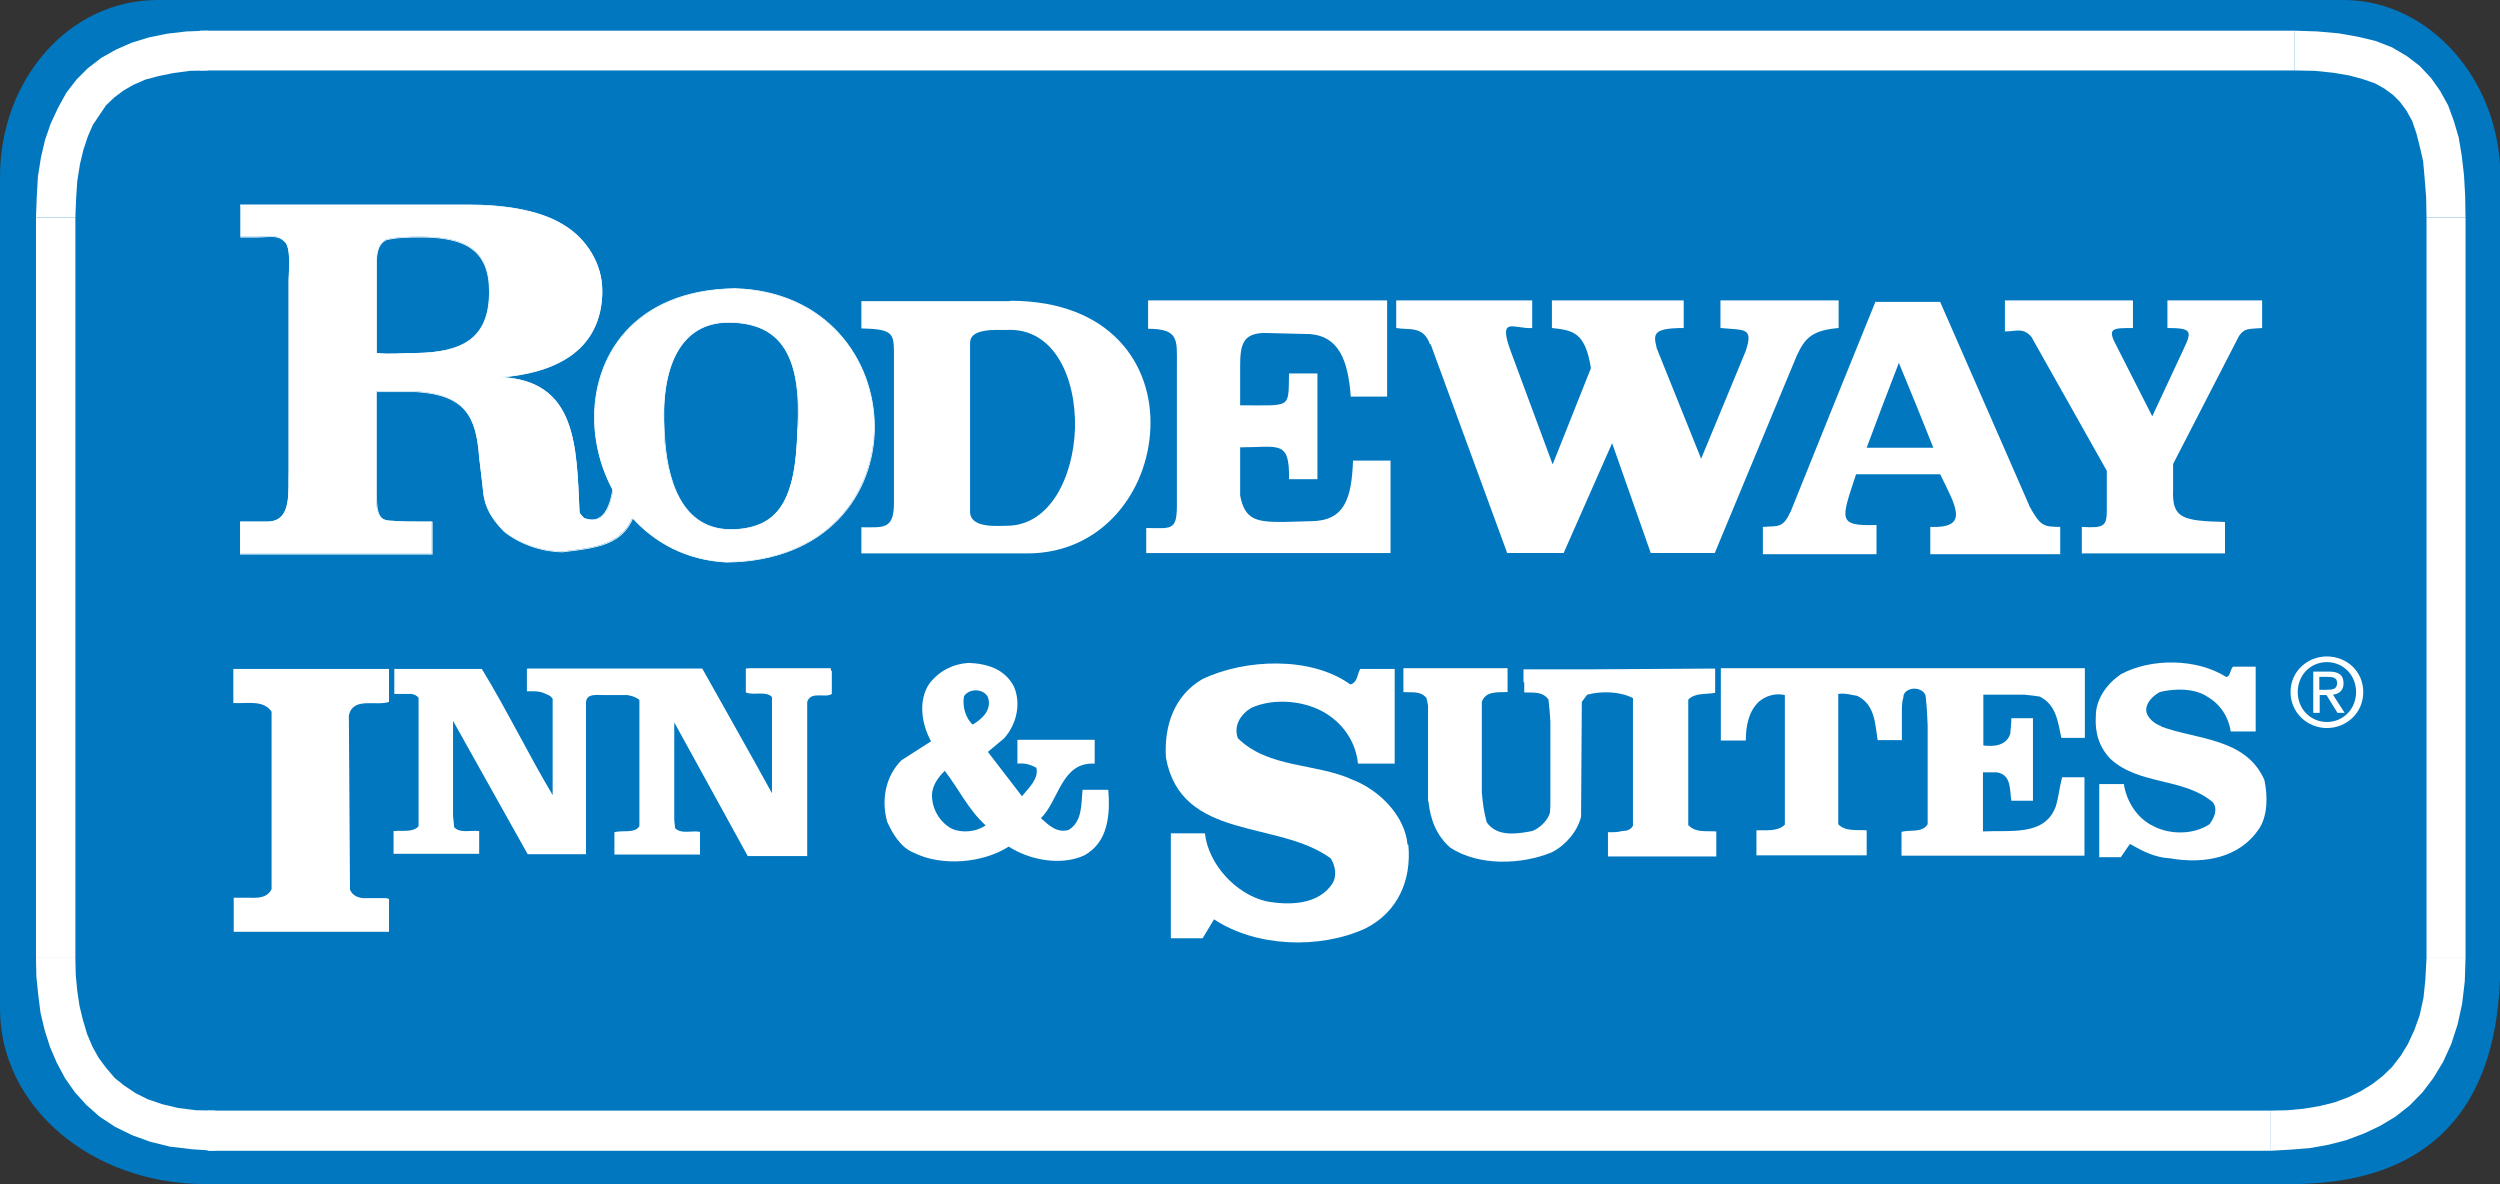
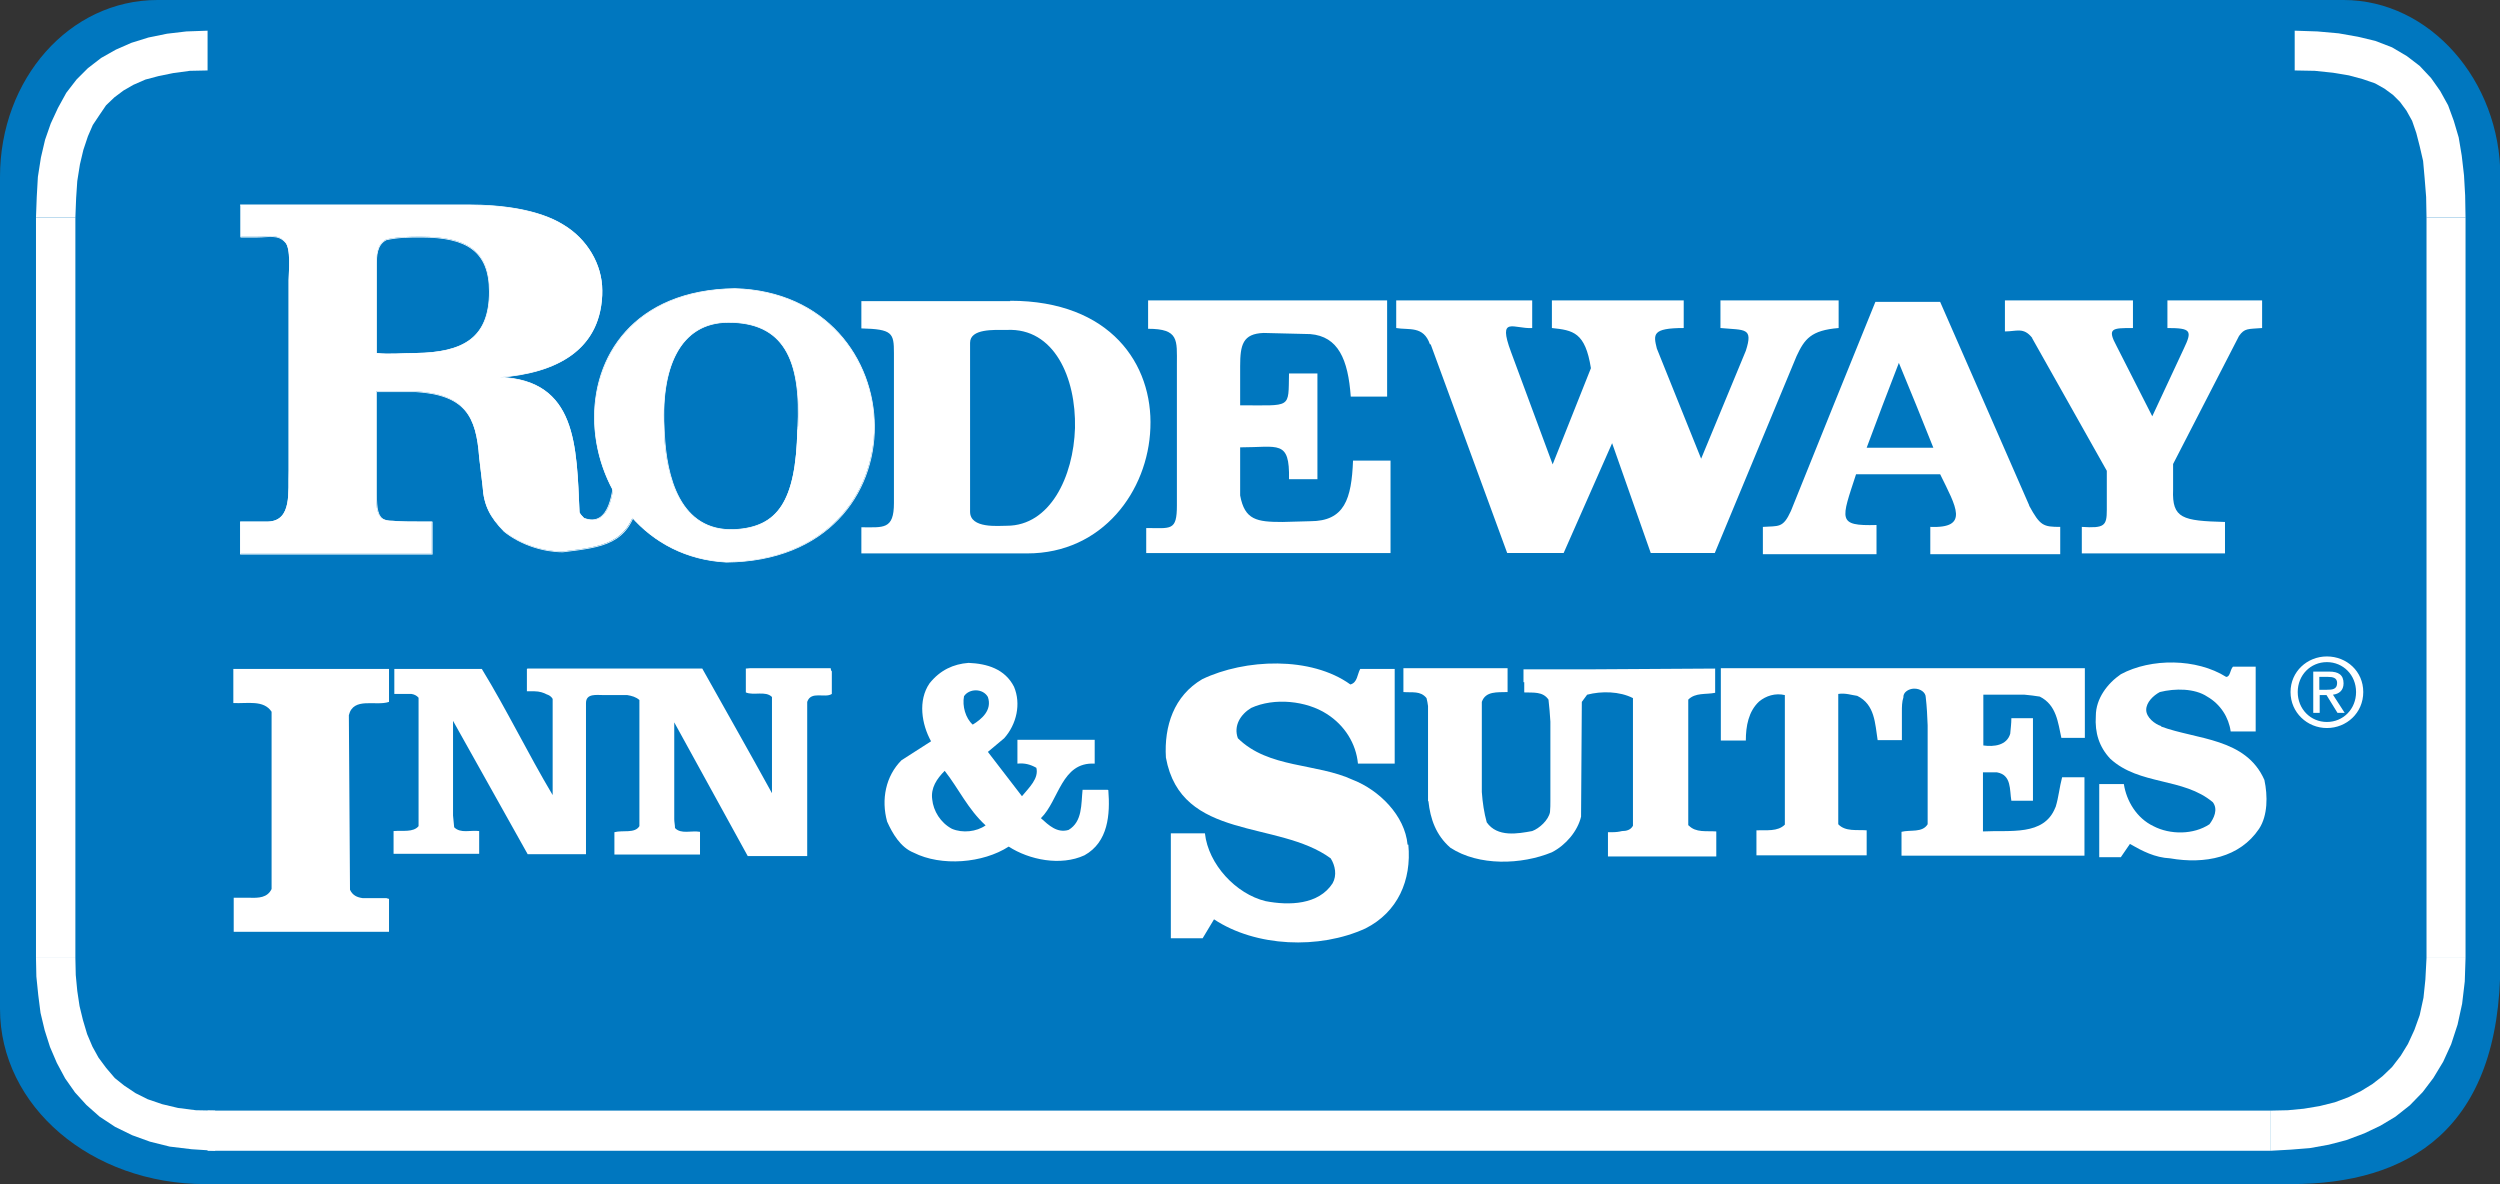
<svg xmlns="http://www.w3.org/2000/svg" id="b" viewBox="0 0 66 31.26">
  <rect x="0" y="0" width="66" height="31.26" fill="#333333" stroke="none" />
  <defs>
    <style>.d{fill:none;stroke:#fff;stroke-width:.02px;}.e{fill:#0077bf;}.e,.f{stroke-width:0px;}.f{fill:#fff;}</style>
  </defs>
  <g id="c">
    <path class="e" d="M5.42,31.26h55.06c3.08,0,5.53-1.41,5.53-5.86V4.67c0-2.55-1.87-4.67-4.14-4.67H4.16C1.83,0,0,2.09,0,4.67v21.96c0,2.58,2.41,4.63,5.42,4.63Z" />
    <polygon class="f" points="59.95 29.32 59.95 29.32 5.48 29.32 5.48 30.38 59.95 30.38 59.95 30.38 59.95 29.32" />
    <polygon class="f" points="64.06 25.29 64.06 25.29 64.03 25.86 63.98 26.34 63.88 26.8 63.74 27.19 63.57 27.56 63.38 27.87 63.15 28.17 62.9 28.41 62.63 28.62 62.32 28.81 61.99 28.97 61.64 29.1 61.24 29.2 60.82 29.27 60.4 29.31 59.95 29.32 59.95 30.38 60.48 30.35 60.98 30.31 61.48 30.22 61.94 30.1 62.42 29.92 62.84 29.72 63.24 29.48 63.62 29.18 63.96 28.83 64.24 28.46 64.5 28.03 64.71 27.57 64.88 27.05 65 26.5 65.07 25.91 65.09 25.29 65.09 25.29 64.06 25.29" />
    <polygon class="f" points="64.06 5.74 64.06 5.74 64.06 25.29 65.09 25.29 65.09 5.74 65.09 5.74 64.06 5.74" />
    <polygon class="f" points="60.58 1.86 60.58 1.86 61.11 1.87 61.59 1.92 62.01 1.99 62.38 2.09 62.7 2.2 62.95 2.34 63.18 2.51 63.36 2.69 63.53 2.92 63.68 3.19 63.79 3.51 63.88 3.86 63.97 4.25 64.01 4.7 64.05 5.2 64.06 5.74 65.09 5.74 65.08 5.16 65.05 4.63 64.99 4.11 64.91 3.63 64.78 3.19 64.63 2.78 64.42 2.4 64.18 2.06 63.88 1.74 63.54 1.48 63.15 1.25 62.71 1.08 62.25 .97 61.74 .88 61.18 .83 60.58 .81 60.58 .81 60.58 1.86" />
-     <polygon class="f" points="5.27 1.86 5.27 1.86 60.58 1.86 60.58 .81 5.27 .81 5.27 .81 5.27 1.86" />
    <polygon class="f" points="1.99 5.74 1.99 5.74 2.01 5.23 2.04 4.78 2.11 4.34 2.2 3.96 2.32 3.6 2.45 3.3 2.63 3.03 2.8 2.78 3.02 2.57 3.26 2.39 3.52 2.24 3.84 2.1 4.18 2.01 4.57 1.93 5.01 1.87 5.48 1.86 5.48 .81 4.92 .83 4.41 .89 3.92 .99 3.47 1.13 3.06 1.31 2.67 1.53 2.32 1.8 2.02 2.1 1.75 2.45 1.53 2.85 1.34 3.26 1.19 3.69 1.08 4.16 1 4.67 .97 5.2 .95 5.74 .95 5.74 1.99 5.74" />
    <polygon class="f" points="1.99 25.29 1.99 25.29 1.99 5.74 .95 5.74 .95 25.29 .95 25.29 1.99 25.29" />
    <polygon class="f" points="5.68 29.32 5.68 29.32 5.17 29.31 4.7 29.25 4.28 29.15 3.9 29.02 3.58 28.86 3.28 28.66 3.03 28.46 2.8 28.19 2.6 27.92 2.44 27.63 2.3 27.3 2.19 26.93 2.1 26.56 2.04 26.16 2 25.74 1.99 25.29 .95 25.29 .96 25.78 1.01 26.27 1.07 26.74 1.18 27.2 1.32 27.64 1.5 28.06 1.72 28.47 1.98 28.84 2.28 29.17 2.63 29.48 3.04 29.75 3.49 29.97 3.96 30.14 4.48 30.27 5.06 30.34 5.68 30.38 5.68 30.38 5.68 29.32" />
    <path class="f" d="M16.23,12.5c-.03.43-.11,1.45-.81,1.18-.03-.04-.08-.07-.12-.15-.08-1.77-.07-3.49-2.1-3.57,1.43-.11,2.63-.67,2.7-2.17v-.12c0-.69-.4-1.36-1.02-1.73-.67-.42-1.69-.53-2.48-.53h-6.05v.84h.44c.29,0,.54-.08.73.13.17.16.1.81.1,1.01v5.03c-.02.55.1,1.33-.55,1.35h-.73v.85h5.06v-.85h-.3c-.26,0-.51,0-.73-.02-.28,0-.37-.08-.42-.34-.02-.15-.02-.31-.02-.42v-2.66h1.03c1.32.08,1.61.65,1.69,1.74l.09.76c.03.5.19.81.56,1.19.46.37,1.07.54,1.55.54,1.06-.13,1.73-.2,1.98-1.3.04-.25.09-.51.09-.77h-.71ZM10.97,9.32c-.35,0-.7.04-1.03,0v-2.35c0-.21,0-.52.26-.65.32-.07.61-.07.92-.07,1.19,0,1.8.36,1.8,1.44v.11c-.04,1.14-.72,1.51-1.95,1.52Z" />
    <path class="d" d="M9.94,6.98c0-.21,0-.52.26-.65.32-.07.61-.07.92-.07,1.19,0,1.8.36,1.8,1.44,0,1.22-.68,1.61-1.95,1.63-.35,0-.7.04-1.03,0v-2.35Z" />
    <path class="d" d="M6.36,5.42v.84h.44c.29,0,.54-.08.73.13.17.16.1.81.1,1.01v5.03c-.02.55.1,1.33-.55,1.35h-.73v.85h5.06v-.85h-.3c-.26,0-.51,0-.73-.02-.28,0-.37-.08-.42-.34-.02-.15-.02-.31-.02-.42v-2.66h1.03c1.32.08,1.61.65,1.69,1.74l.09.76c.03.5.19.81.56,1.19.46.37,1.07.54,1.55.54,1.06-.13,1.73-.2,1.98-1.3.04-.25.09-.51.09-.77h-.71c-.03.43-.11,1.45-.81,1.18-.03-.04-.08-.07-.12-.15-.08-1.77-.07-3.49-2.1-3.57,1.47-.11,2.7-.71,2.7-2.29,0-.69-.4-1.36-1.02-1.73-.67-.42-1.69-.53-2.48-.53h-6.05Z" />
    <path class="f" d="M53.65,8.92c-.23-.29-.41-.17-.72-.17v-.82h3.38v.73c-.55,0-.69,0-.43.48l.94,1.85.83-1.78c.23-.48.2-.55-.43-.55v-.73h2.5v.73c-.38.03-.46,0-.61.21l-1.74,3.38v.68c-.03.76.25.82,1.37.85v.83h-3.78v-.7c.6.04.66-.03.66-.45v-1.03l-1.97-3.5Z" />
    <path class="f" d="M53.57,13.34l-1.15-2.63-1.2-2.74h-1.71l-1.11,2.74-1.12,2.78c-.21.46-.32.39-.74.42v.72h3v-.77c-1.05.03-.93-.14-.54-1.34h2.22c.42.86.78,1.43-.26,1.39v.72h3.43v-.72c-.45,0-.53-.03-.82-.56ZM49.28,11.82l.42-1.12.43-1.12.46,1.12.45,1.12h-1.76Z" />
    <path class="f" d="M37.75,9.09c-.17-.5-.56-.37-.89-.43v-.73h3.59v.73c-.48.03-.92-.34-.56.63l1.1,2.97,1.01-2.54c-.15-.95-.47-1-1.03-1.06v-.73h3.48v.73c-.84,0-.8.17-.71.54l1.17,2.91,1.18-2.85c.2-.62-.02-.54-.67-.6v-.73h3.12v.73c-.73.06-.9.29-1.11.74l-2.16,5.2h-1.69l-1.02-2.9-1.28,2.9h-1.49l-2.02-5.51Z" />
    <path class="f" d="M31.07,13.34v-3.72c0-.64.06-.94-.76-.94v-.75h6.31v2.54h-.96c-.07-.98-.33-1.59-1.07-1.65l-1.23-.03c-.55.02-.62.31-.62.88v1.03c1.37,0,1.27.1,1.29-.84h.75v2.79h-.75c.02-1.05-.28-.84-1.29-.84v1.27c.12.65.44.7,1.12.7l.73-.02c.91,0,1.09-.59,1.13-1.6h.99s0,2.44,0,2.44h-6.45v-.66c.65,0,.81.09.81-.6Z" />
    <path class="f" d="M26.67,7.95h-3.93v.72c.82.02.86.12.86.65v3.96c0,.71-.28.64-.86.64v.69h4.38c1.99,0,3.19-1.65,3.25-3.31.07-1.68-1.05-3.36-3.7-3.36ZM26.58,13.88c-.22,0-.97.08-.97-.37v-4.46c0-.38.64-.34.97-.34,1.25-.06,1.83,1.26,1.8,2.59-.04,1.29-.66,2.58-1.8,2.58Z" />
    <path class="f" d="M19.4,7.62c-2.69.04-3.8,1.84-3.7,3.63.1,1.74,1.36,3.48,3.47,3.59,2.66-.03,3.91-1.8,3.91-3.59,0-1.77-1.28-3.56-3.68-3.63ZM21.05,11.34c-.04,1.92-.53,2.58-1.66,2.64-1.45.06-1.8-1.41-1.86-2.55,0-.06,0-.12,0-.18-.07-1.61.46-2.74,1.7-2.74,1.41,0,1.92.92,1.84,2.74-.01.02-.01.06-.01.09Z" />
    <path class="d" d="M19.4,7.62c4.81.13,5.09,7.17-.22,7.22-4.28-.22-5.08-7.15.22-7.22Z" />
    <path class="d" d="M19.23,8.51c-1.29,0-1.81,1.21-1.69,2.92.05,1.14.4,2.62,1.86,2.55,1.13-.06,1.62-.73,1.66-2.64.11-1.88-.39-2.83-1.83-2.83Z" />
    <path class="f" d="M60.66,18.27c0-.45.34-.79.77-.79s.77.34.77.79-.34.79-.77.79-.77-.34-.77-.79ZM61.43,19.22c.52,0,.96-.4.96-.95s-.44-.94-.96-.94-.96.4-.96.94.44.95.96.95ZM61.23,18.35h.19l.29.47h.19l-.31-.48c.16-.02.28-.11.28-.3,0-.22-.13-.31-.38-.31h-.42v1.09h.17v-.47ZM61.23,18.21v-.34h.23c.12,0,.24.02.24.16,0,.17-.13.18-.27.18h-.2Z" />
    <path class="f" d="M29.24,20.85h-.66c-.04.38,0,.84-.37,1.06-.3.09-.52-.12-.73-.31.48-.47.54-1.49,1.42-1.44v-.63h-2.04v.63c.19-.02.34.02.5.11.07.28-.19.52-.38.75l-.9-1.17.43-.36c.33-.37.45-.91.26-1.36-.24-.47-.71-.61-1.2-.63-.4.03-.75.19-1.03.54-.31.45-.21,1.08.04,1.53l-.78.5c-.42.42-.54,1.04-.38,1.62.14.31.35.68.7.82.73.37,1.83.28,2.51-.16.54.35,1.37.52,2,.23.63-.35.68-1.08.63-1.72ZM25.45,18.38c.14-.21.5-.21.63.02.12.35-.17.59-.4.73-.19-.17-.28-.49-.23-.75ZM25.13,21.88c-.3-.16-.49-.47-.52-.78-.04-.3.12-.54.33-.75.37.47.61,1.01,1.08,1.44-.24.17-.61.21-.89.09Z" />
    <path class="f" d="M37.16,22.3c-.07-.77-.75-1.44-1.44-1.71-.97-.45-2.23-.3-3.04-1.1-.12-.33.07-.63.35-.8.61-.28,1.46-.19,2,.16.47.3.77.78.82,1.31h.97v-2.5h-.91c-.08.14-.07.36-.26.41-1.04-.75-2.78-.68-3.91-.14-.75.44-1.01,1.24-.96,2.07.4,2.21,2.96,1.64,4.35,2.66.12.19.17.45.05.66-.37.57-1.15.59-1.77.47-.78-.19-1.51-.97-1.6-1.79h-.9v2.77h.84l.3-.5c1.1.73,2.78.8,4,.24.85-.43,1.22-1.27,1.13-2.21Z" />
    <path class="f" d="M57.06,19.17c-.17-.05-.4-.23-.4-.43s.19-.38.36-.47c.4-.1.92-.1,1.25.12.35.2.57.55.62.92h.66v-1.71h-.6c-.08.09-.07.27-.18.27-.78-.49-1.98-.5-2.78-.07-.35.24-.66.64-.66,1.1-.03.45.09.82.38,1.13.77.71,1.93.49,2.71,1.15.14.19.03.42-.09.58-.42.28-1.04.28-1.48.05-.44-.21-.71-.66-.78-1.11h-.65v1.93h.57l.24-.35c.33.19.66.36,1.06.38.92.16,1.84-.02,2.35-.78.23-.35.23-.87.14-1.29-.49-1.11-1.78-1.06-2.73-1.41Z" />
    <path class="f" d="M54.26,21.32c-.3.76-1.2.59-1.91.63v-1.56h.37c.39.07.33.46.38.75h.57v-2.18h-.57c0,.15-.02.28-.03.41-.09.31-.43.35-.71.31v-1.34h1.09c.13.01.27.03.4.05.44.22.48.68.57,1.09h.62v-1.84h-9.61v1.91h.66c0-.38.07-.77.35-1.03.18-.15.43-.23.68-.17v3.42c-.19.19-.49.14-.75.15v.66h2.91v-.66c-.26-.02-.56.04-.75-.16,0,0,0-.01,0-.02v-3.4s0-.01,0-.02c.19-.03.35.03.5.05.47.23.47.73.54,1.17h.64v-.75h0c0-.13,0-.26.04-.38,0,0,0,0,0-.01,0-.04.01-.07.03-.1,0,0,0,0,0,0h0c.05-.07.15-.12.26-.12.16,0,.3.1.3.23,0,0,0,0,0,0,.03.25.04.49.05.74v2.61c-.14.23-.45.14-.69.2v.63h4.83v-2.07h-.59c-.07.26-.09.52-.17.78Z" />
    <path class="f" d="M21.93,17.64h-2.04c-.07,0-.13,0-.2.01v.63c.21.09.52-.05.69.12v2.54c-.61-1.11-1.23-2.2-1.84-3.29h-4.61s-.01,0-.02.01v.59h.2c.13,0,.25.04.32.08.06.02.12.05.16.12v2.54c-.66-1.11-1.21-2.25-1.87-3.33h-2.31v.66h.29s.09,0,.13,0h.03c.07.01.14.04.19.1v.11s0,0,0,0v3.28c-.14.17-.42.11-.66.13v.6h2.26v-.6c-.23-.03-.49.07-.66-.1-.01-.1-.02-.21-.03-.31v-2.5l1.97,3.52h1.54v-3.99c0-.26.28-.21.47-.21.04,0,.09,0,.14,0h.48c.12.02.23.05.32.13v.18s0,3.15,0,3.15c-.12.2-.44.1-.66.16v.59h2.26v-.6c-.23-.04-.5.07-.66-.1,0-.08-.02-.16-.02-.23v-2.56l1.94,3.53h1.57v-4.07c.1-.3.47-.09.65-.21v-.59s0-.02-.02-.03Z" />
    <path class="f" d="M9.73,23.71s-.09,0-.13,0h-.03c-.14-.02-.26-.07-.33-.22l-.03-4.61c.12-.49.71-.23,1.06-.35v-.87h-4.11v.9c.37.02.8-.09,1.01.23v.42s0,4.26,0,4.26c-.11.23-.34.24-.59.23h-.41v.9h4.1v-.87s-.05-.01-.07-.02h-.45Z" />
    <path class="f" d="M44.57,21.79v-3.32c.19-.19.46-.13.71-.18v-.64l-3.24.02h-1.82v.34h.02v.27c.24.01.49-.03.64.19.02.19.04.38.05.58v2.08c0,.1,0,.21-.01.31-.04.21-.28.43-.47.5-.38.07-.92.17-1.2-.23-.07-.25-.11-.52-.13-.8v-1.86c0-.18,0-.35,0-.52.1-.29.41-.25.68-.26v-.63h-2.75v.63c.23.02.45-.04.61.16.02.07.03.14.04.21v2.51h.01c.05.47.2.9.58,1.23.75.49,1.88.45,2.68.12.37-.19.68-.56.77-.94l.02-3.03.14-.19c.38-.1.86-.09,1.21.09v3.37c-.06.11-.17.14-.29.14-.08.02-.16.03-.26.03-.04,0-.08,0-.11,0v.64h2.86v-.66c-.26-.02-.54.04-.73-.16Z" />
  </g>
</svg>